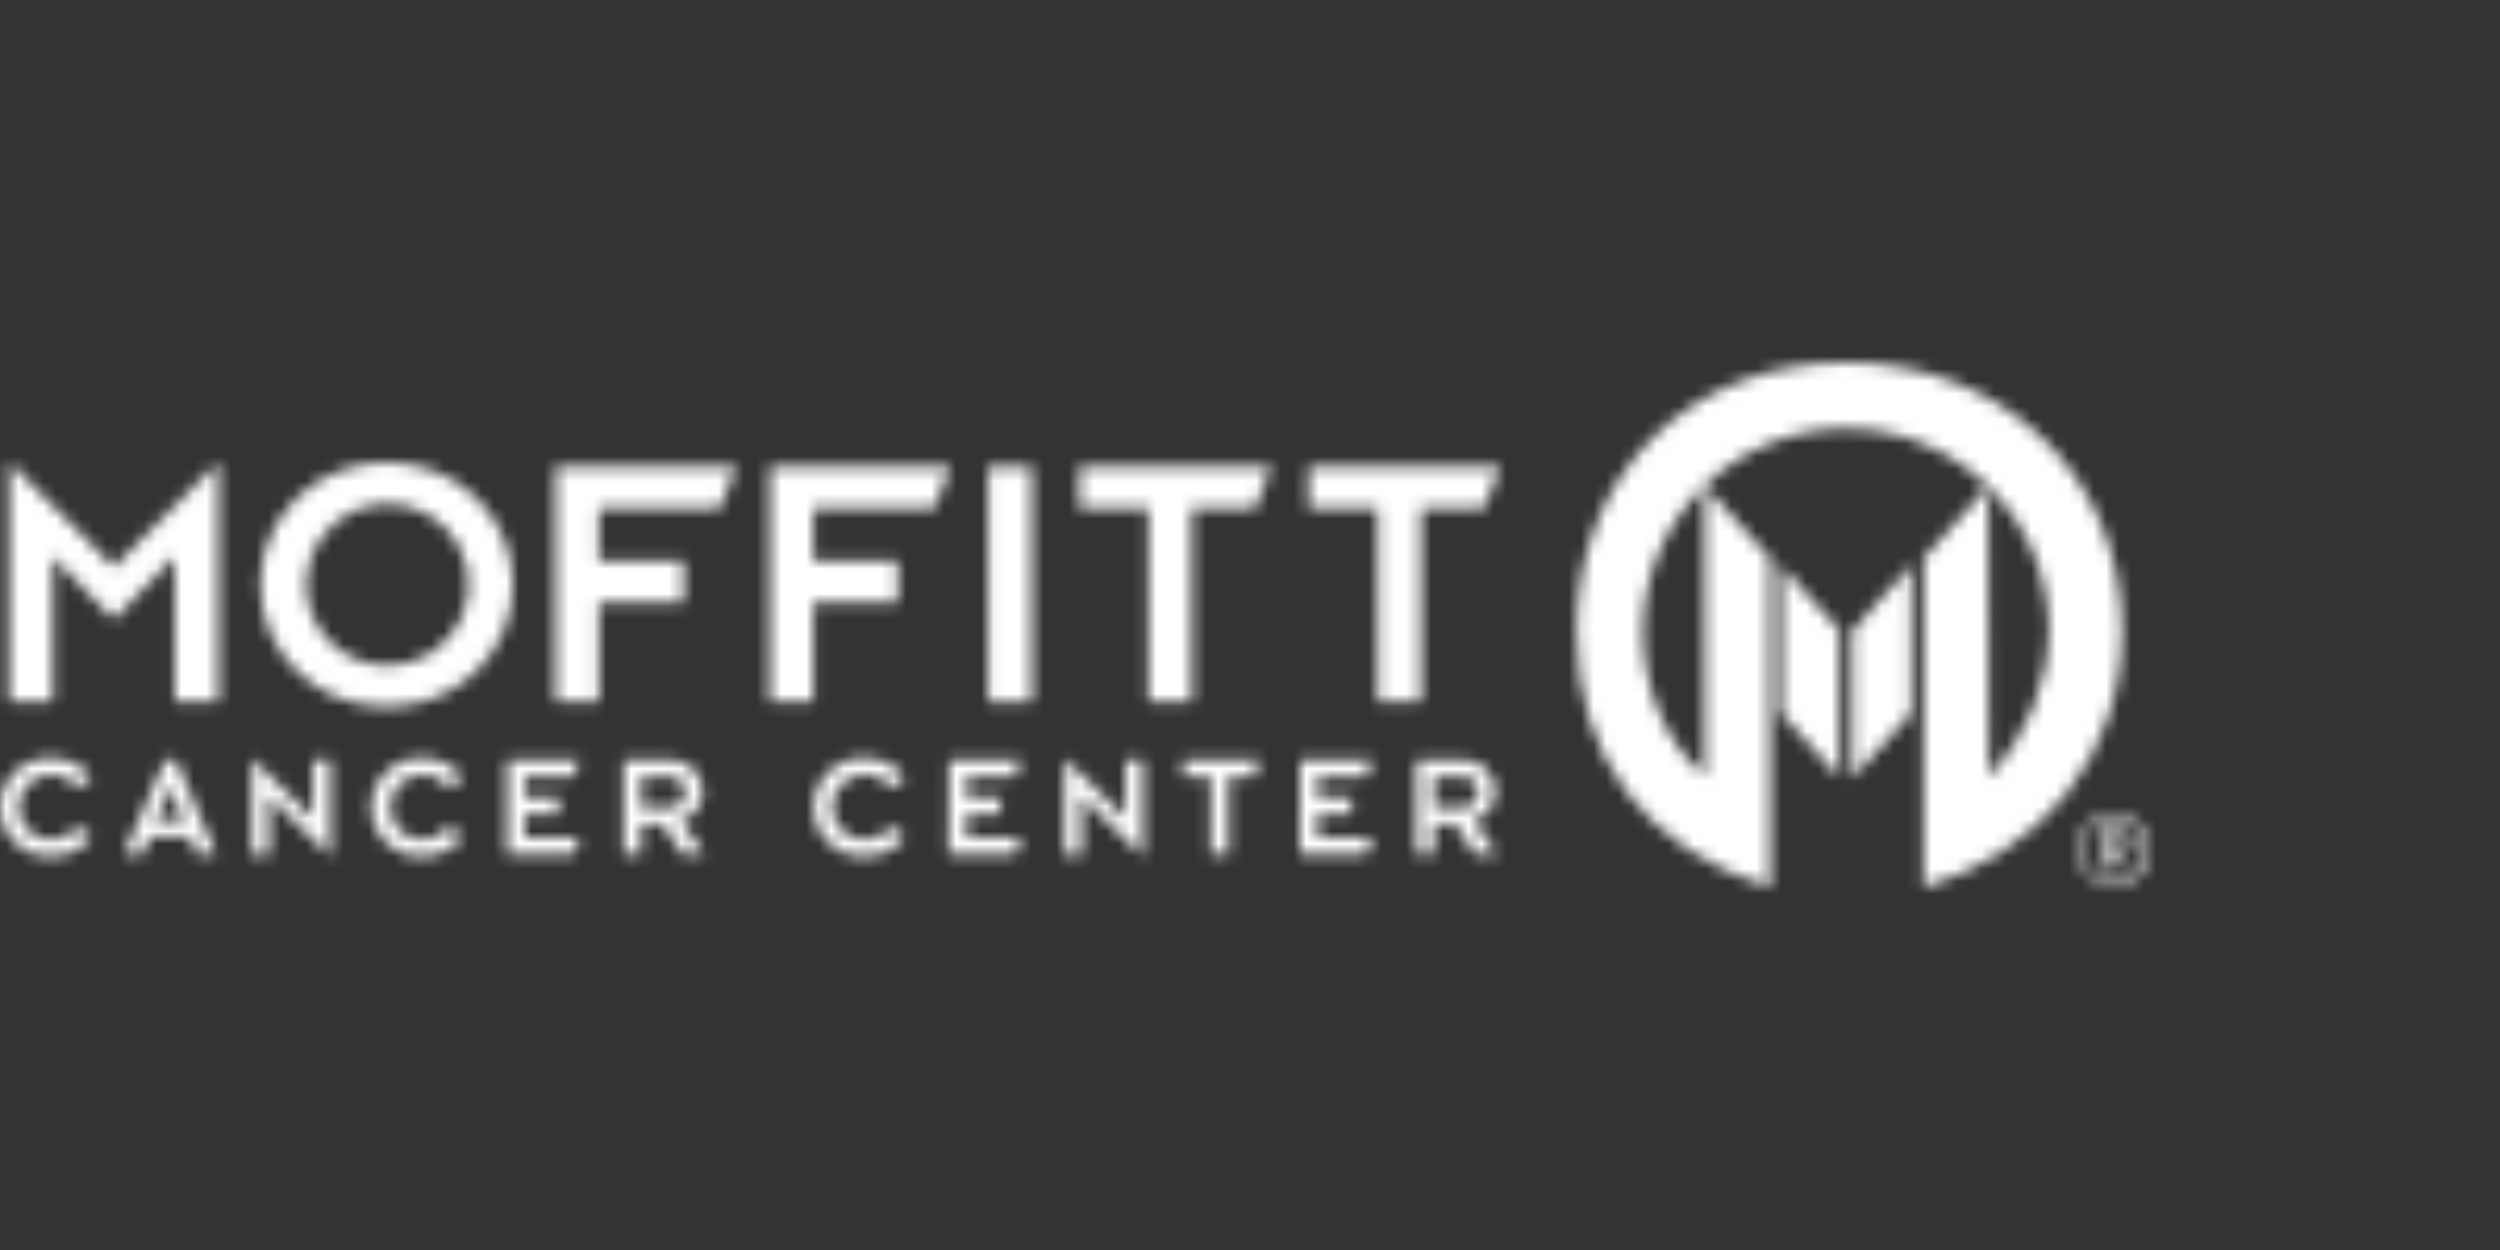
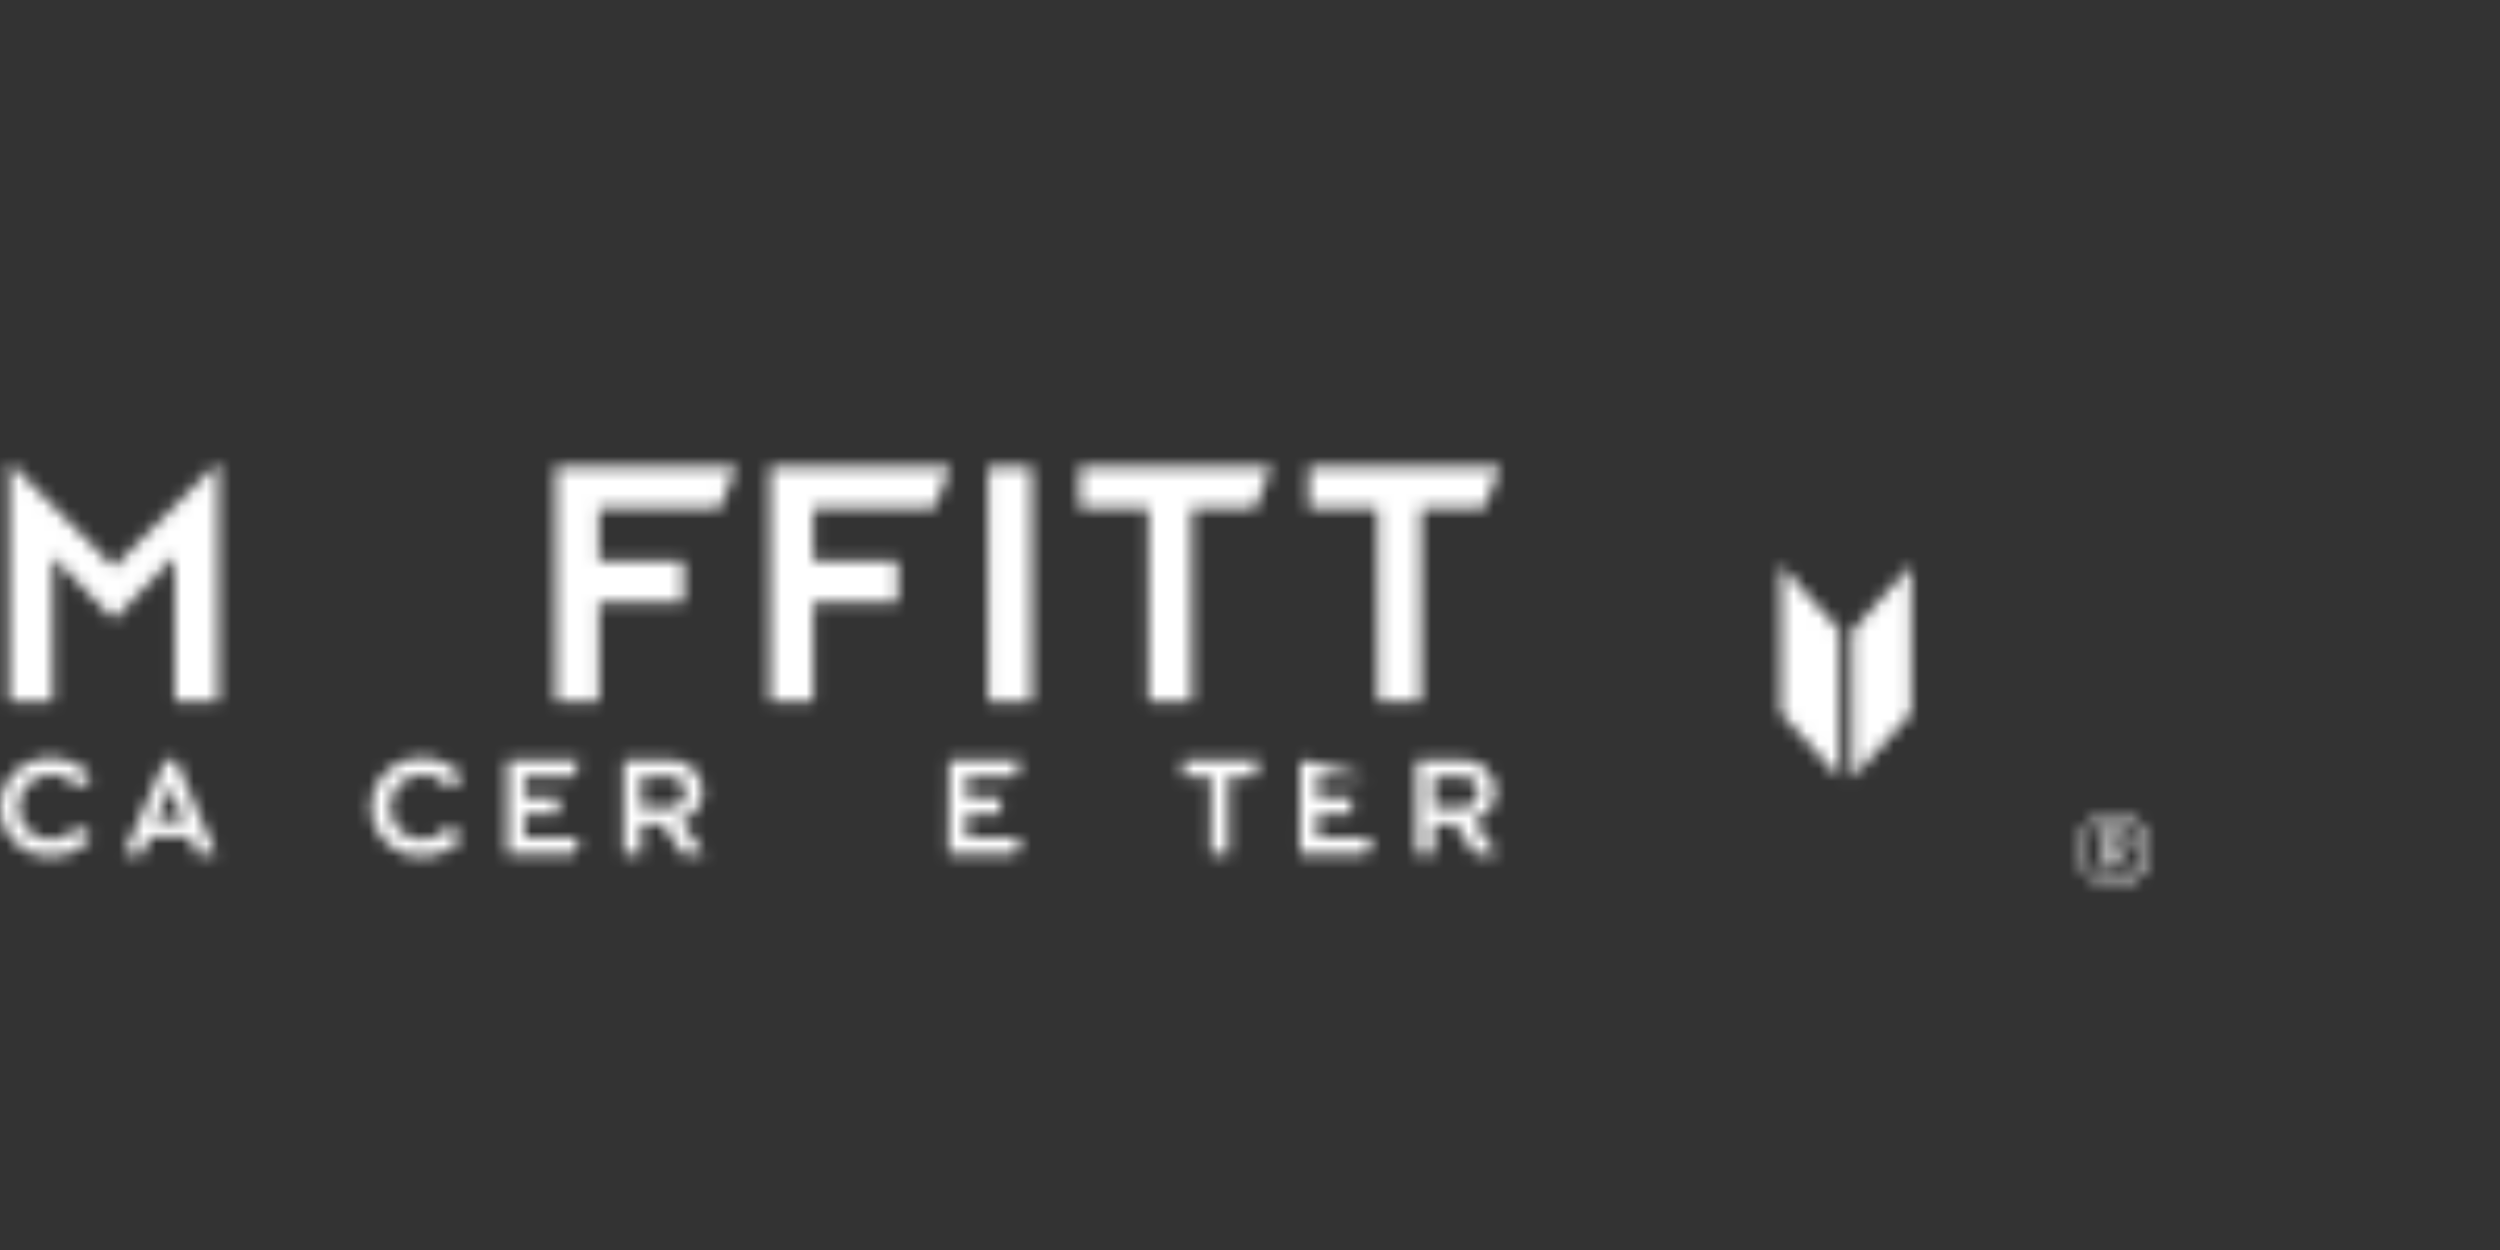
<svg xmlns="http://www.w3.org/2000/svg" width="200" height="100" viewBox="0 0 200 100" fill="none">
  <rect x="0" y="0" width="200" height="100" fill="#333333" stroke="none" />
  <mask id="mask0_8_673" style="mask-type:alpha" maskUnits="userSpaceOnUse" x="0" y="29" width="173" height="42">
    <path d="M148.208 50.431L152.89 45.212V57.053L148.208 62.225V54.325V50.431Z" fill="#005899" />
    <path d="M147.166 62.225L142.477 57.053V53.444V45.212L147.166 50.431V54.272V62.225Z" fill="#005899" />
-     <path d="M147.657 29C135.132 29 126.127 37.98 126.127 50.47C126.127 60.715 131.785 67.974 141.607 71V44.642L136.374 38.854V62.099C133.053 59.179 131.446 54.854 131.446 50.47C131.446 46.176 133.157 42.057 136.202 39.021C139.247 35.984 143.377 34.278 147.683 34.278C151.99 34.278 156.12 35.984 159.165 39.021C162.21 42.057 163.92 46.176 163.92 50.47C163.829 54.817 162.107 58.971 159.093 62.113L159.046 38.934L153.893 44.656V71C163.19 68.179 169.758 60.675 169.758 50.47C169.758 37.98 160.182 29 147.657 29Z" fill="#005899" />
    <path d="M44.443 37.344H58.894L57.612 40.656H47.917V44.867H54.684V48.179H47.917V56.152H44.443V37.344Z" fill="#005899" />
    <path d="M61.584 37.344H76.035L74.753 40.656H65.064V44.867H71.824V48.179H65.064V56.152H61.584V37.344Z" fill="#005899" />
    <path d="M79.056 37.344H82.536V56.152H79.056V37.344Z" fill="#005899" />
    <path d="M0.74 36.947L9.107 45.371L17.468 36.947V56.152H13.975V44.517L9.087 49.569L4.22 44.517V56.152H0.74V36.947Z" fill="#005899" />
-     <path d="M30.93 36.993C36.568 36.993 41.037 41.272 41.037 46.768C41.037 52.265 36.554 56.543 30.93 56.543C25.305 56.543 20.829 52.272 20.829 46.768C20.829 41.265 25.298 36.993 30.93 36.993ZM30.93 53.258C32.219 53.271 33.484 52.902 34.563 52.197C35.642 51.492 36.486 50.483 36.989 49.298C37.492 48.113 37.63 46.806 37.387 45.543C37.143 44.28 36.529 43.117 35.621 42.203C34.714 41.289 33.554 40.664 32.29 40.408C31.026 40.152 29.714 40.277 28.521 40.766C27.328 41.255 26.308 42.087 25.589 43.156C24.871 44.224 24.488 45.482 24.488 46.768C24.498 48.475 25.178 50.11 26.382 51.323C27.586 52.536 29.218 53.231 30.93 53.258V53.258Z" fill="#005899" />
    <path d="M91.879 40.636H86.361V37.325H101.708L100.433 40.636H95.353V56.152H91.879V40.636Z" fill="#005899" />
    <path d="M110.209 40.636H104.69V37.325H120.037L118.755 40.636H113.682V56.152H110.209V40.636Z" fill="#005899" />
    <path d="M13.211 60.788H14.062L17.296 68.358H15.762L15.177 66.94H11.983L11.405 68.358H9.904L13.211 60.788ZM14.686 65.662L13.59 62.96L12.481 65.689L14.686 65.662Z" fill="#58AFE2" />
    <path d="M7.334 66.954C6.95 67.44 6.46 67.833 5.9 68.102C5.341 68.37 4.727 68.507 4.107 68.503C3.575 68.525 3.045 68.439 2.548 68.252C2.051 68.064 1.597 67.778 1.213 67.411C0.83 67.044 0.524 66.603 0.316 66.115C0.107 65.628 0 65.103 0 64.573C0 64.043 0.107 63.518 0.316 63.03C0.524 62.542 0.83 62.102 1.213 61.735C1.597 61.368 2.051 61.082 2.548 60.894C3.045 60.706 3.575 60.621 4.107 60.642C4.728 60.637 5.342 60.773 5.901 61.042C6.461 61.311 6.951 61.704 7.334 62.192L6.159 63.06C5.935 62.718 5.628 62.439 5.267 62.246C4.906 62.054 4.502 61.956 4.093 61.96C3.399 61.96 2.734 62.235 2.243 62.724C1.752 63.214 1.477 63.877 1.477 64.57C1.477 65.262 1.752 65.925 2.243 66.415C2.734 66.904 3.399 67.179 4.093 67.179C4.5 67.182 4.902 67.089 5.266 66.907C5.629 66.725 5.944 66.46 6.185 66.132L7.334 66.954Z" fill="#58AFE2" />
-     <path d="M72.415 66.954C72.032 67.441 71.542 67.835 70.982 68.104C70.423 68.372 69.809 68.509 69.188 68.503C68.656 68.525 68.126 68.439 67.629 68.252C67.132 68.064 66.678 67.778 66.294 67.411C65.911 67.044 65.606 66.603 65.397 66.115C65.189 65.628 65.081 65.103 65.081 64.573C65.081 64.043 65.189 63.518 65.397 63.03C65.606 62.542 65.911 62.102 66.294 61.735C66.678 61.368 67.132 61.082 67.629 60.894C68.126 60.706 68.656 60.621 69.188 60.642C69.809 60.635 70.424 60.771 70.983 61.04C71.543 61.309 72.033 61.703 72.415 62.192L71.26 63.06C71.034 62.718 70.727 62.438 70.365 62.246C70.002 62.053 69.598 61.955 69.188 61.96C68.494 61.96 67.828 62.235 67.337 62.724C66.847 63.214 66.571 63.877 66.571 64.57C66.571 65.262 66.847 65.925 67.337 66.415C67.828 66.904 68.494 67.179 69.188 67.179C69.595 67.181 69.998 67.088 70.362 66.906C70.727 66.724 71.044 66.459 71.286 66.132L72.415 66.954Z" fill="#58AFE2" />
    <path d="M37.032 66.954C36.649 67.441 36.159 67.834 35.599 68.103C35.04 68.371 34.426 68.508 33.805 68.503C33.274 68.525 32.743 68.439 32.246 68.252C31.749 68.064 31.295 67.778 30.911 67.411C30.528 67.044 30.223 66.603 30.014 66.115C29.806 65.628 29.698 65.103 29.698 64.573C29.698 64.043 29.806 63.518 30.014 63.03C30.223 62.542 30.528 62.102 30.911 61.735C31.295 61.368 31.749 61.082 32.246 60.894C32.743 60.706 33.274 60.621 33.805 60.642C34.426 60.636 35.041 60.772 35.6 61.041C36.16 61.309 36.65 61.703 37.032 62.192L35.89 63.06C35.664 62.718 35.356 62.439 34.994 62.247C34.632 62.055 34.228 61.957 33.818 61.96C33.124 61.96 32.459 62.235 31.968 62.724C31.477 63.214 31.201 63.877 31.201 64.57C31.201 65.262 31.477 65.925 31.968 66.415C32.459 66.904 33.124 67.179 33.818 67.179C34.221 67.177 34.618 67.082 34.978 66.9C35.338 66.719 35.65 66.456 35.89 66.132L37.032 66.954Z" fill="#58AFE2" />
    <path d="M40.578 60.788H46.383L45.851 62.113H41.973V63.808H44.696V65.132H41.973V67.02H46.383L45.871 68.344H40.559L40.578 60.788Z" fill="#58AFE2" />
-     <path d="M21.539 63.735V68.371H20.145V60.656L25.026 65.424V60.788H26.427V68.517L21.539 63.735Z" fill="#58AFE2" />
-     <path d="M86.547 63.735V68.371H85.152V60.656L90.033 65.424V60.788H91.428V68.517L86.547 63.735Z" fill="#58AFE2" />
    <path d="M49.889 60.788H53.495C53.849 60.759 54.205 60.805 54.539 60.922C54.874 61.04 55.18 61.227 55.437 61.471C55.694 61.715 55.897 62.01 56.031 62.338C56.166 62.665 56.23 63.017 56.218 63.371C56.207 63.889 56.028 64.39 55.709 64.799C55.389 65.209 54.946 65.504 54.445 65.642L56.337 68.331H54.578L52.997 65.954H51.284V68.331H49.889V60.788ZM51.284 64.629H53.382C53.562 64.652 53.744 64.636 53.917 64.583C54.09 64.53 54.249 64.44 54.385 64.321C54.52 64.202 54.629 64.055 54.703 63.891C54.778 63.726 54.816 63.548 54.816 63.367C54.816 63.187 54.778 63.009 54.703 62.844C54.629 62.68 54.52 62.533 54.385 62.414C54.249 62.295 54.09 62.206 53.917 62.152C53.744 62.099 53.562 62.084 53.382 62.106H51.284V64.629Z" fill="#58AFE2" />
-     <path d="M104.006 60.788H109.817L109.299 62.113H105.4V63.808H108.123V65.132H105.4V67.02H109.817L109.299 68.344H103.986L104.006 60.788Z" fill="#58AFE2" />
+     <path d="M104.006 60.788L109.299 62.113H105.4V63.808H108.123V65.132H105.4V67.02H109.817L109.299 68.344H103.986L104.006 60.788Z" fill="#58AFE2" />
    <path d="M75.928 60.788H81.712L81.201 62.113H77.329V63.808H80.045V65.132H77.329V67.02H81.712L81.201 68.344H75.888L75.928 60.788Z" fill="#58AFE2" />
    <path d="M113.316 60.788H116.909C117.263 60.759 117.619 60.805 117.953 60.922C118.288 61.04 118.594 61.227 118.851 61.471C119.108 61.715 119.311 62.01 119.445 62.338C119.58 62.665 119.643 63.017 119.632 63.371C119.622 63.889 119.445 64.39 119.127 64.799C118.808 65.208 118.366 65.504 117.865 65.642L119.751 68.331H117.992L116.411 65.954H114.718V68.331H113.316V60.788ZM114.718 64.629H116.816C116.996 64.652 117.178 64.636 117.351 64.583C117.524 64.53 117.683 64.44 117.819 64.321C117.954 64.202 118.063 64.055 118.137 63.891C118.212 63.726 118.25 63.548 118.25 63.367C118.25 63.187 118.212 63.009 118.137 62.844C118.063 62.68 117.954 62.533 117.819 62.414C117.683 62.295 117.524 62.206 117.351 62.152C117.178 62.099 116.996 62.084 116.816 62.106H114.718V64.629Z" fill="#58AFE2" />
    <path d="M96.874 62.113H94.662V60.788H100.832L100.307 62.113H98.268V68.338H96.867L96.874 62.113Z" fill="#58AFE2" />
    <path d="M169.373 66.702H168.516V67.795H169.319C169.778 67.795 169.984 67.623 169.984 67.252C169.984 66.881 169.758 66.702 169.359 66.702H169.373ZM169.671 68.166L170.389 69.543H169.891L169.227 68.219H168.562V69.543H168.044V66.325H169.373C169.504 66.306 169.638 66.317 169.765 66.355C169.891 66.394 170.008 66.459 170.107 66.548C170.206 66.636 170.284 66.745 170.336 66.866C170.388 66.988 170.413 67.12 170.409 67.252C170.417 67.468 170.346 67.68 170.209 67.848C170.072 68.016 169.879 68.129 169.665 68.166H169.671ZM169.107 65.424C168.603 65.42 168.109 65.565 167.689 65.842C167.268 66.118 166.939 66.513 166.743 66.976C166.547 67.439 166.494 67.95 166.59 68.443C166.686 68.936 166.927 69.39 167.281 69.747C167.636 70.103 168.09 70.347 168.583 70.446C169.077 70.546 169.59 70.497 170.056 70.305C170.522 70.114 170.92 69.789 171.2 69.371C171.481 68.954 171.631 68.463 171.631 67.96C171.644 67.625 171.589 67.291 171.467 66.978C171.346 66.665 171.16 66.381 170.924 66.143C170.687 65.905 170.403 65.718 170.091 65.594C169.778 65.471 169.443 65.413 169.107 65.424V65.424ZM169.107 70.868C168.531 70.866 167.968 70.695 167.489 70.374C167.011 70.054 166.638 69.6 166.418 69.068C166.199 68.537 166.142 67.953 166.255 67.389C166.368 66.826 166.647 66.308 167.054 65.902C167.462 65.496 167.982 65.22 168.547 65.108C169.113 64.997 169.698 65.055 170.231 65.275C170.763 65.495 171.218 65.868 171.538 66.346C171.858 66.824 172.029 67.385 172.029 67.96C172.043 68.346 171.977 68.731 171.835 69.091C171.693 69.45 171.478 69.777 171.204 70.049C170.93 70.322 170.602 70.536 170.241 70.677C169.88 70.817 169.494 70.882 169.107 70.868" fill="#005899" />
  </mask>
  <g mask="url(#mask0_8_673)">
    <rect x="-13.971" width="200" height="100" fill="white" />
  </g>
</svg>